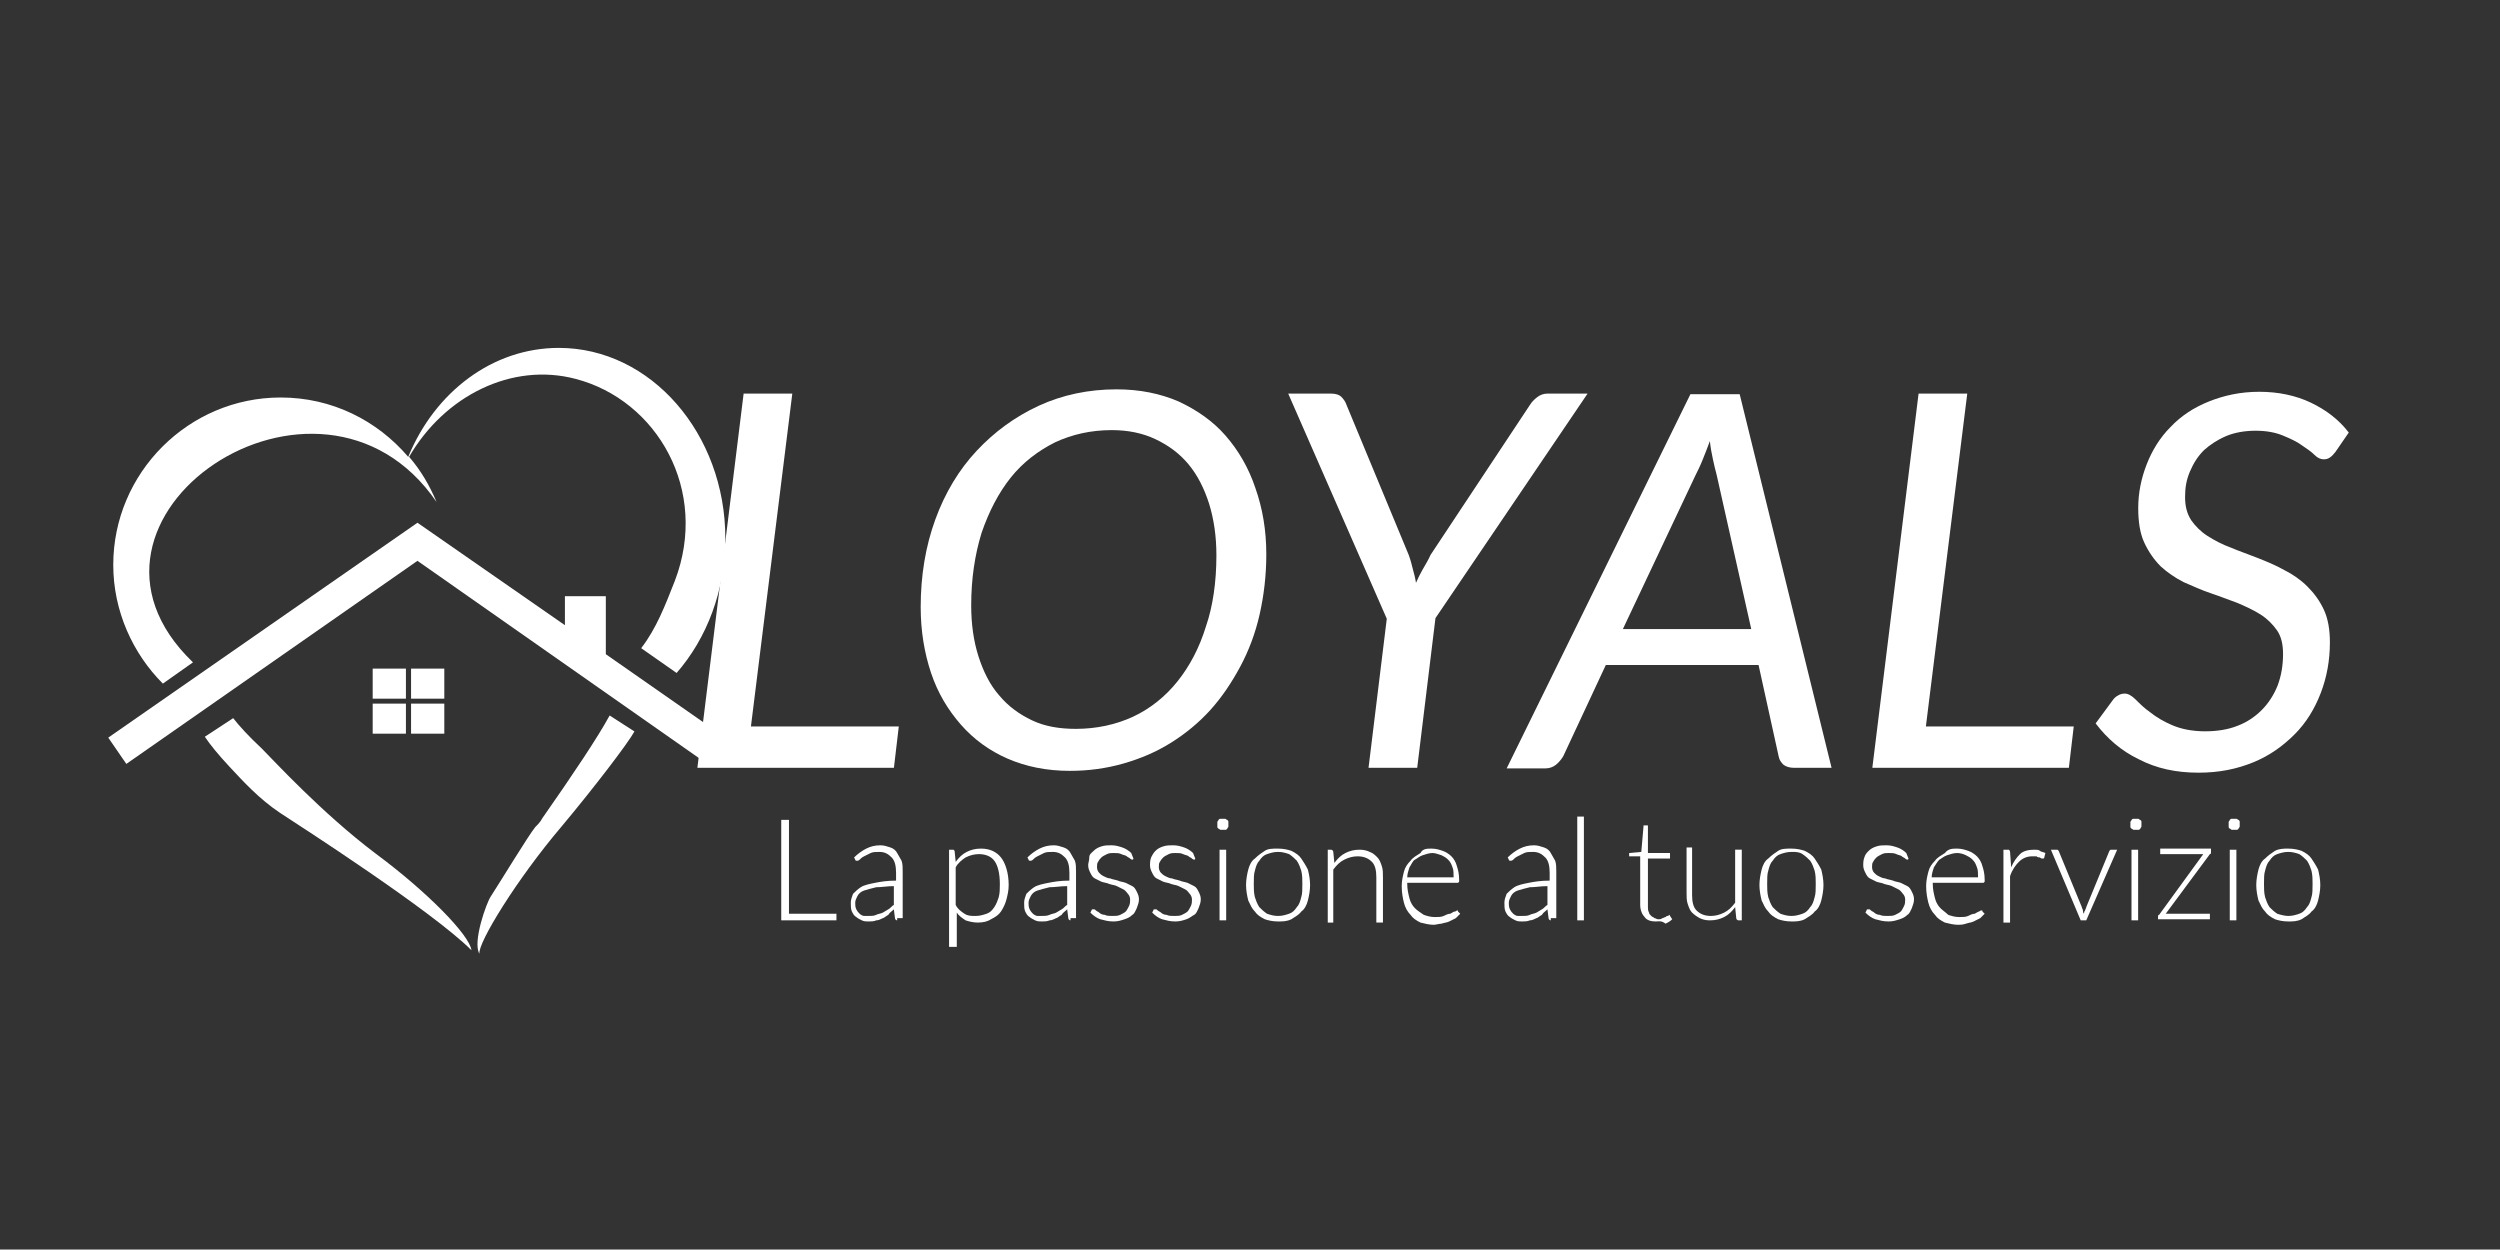
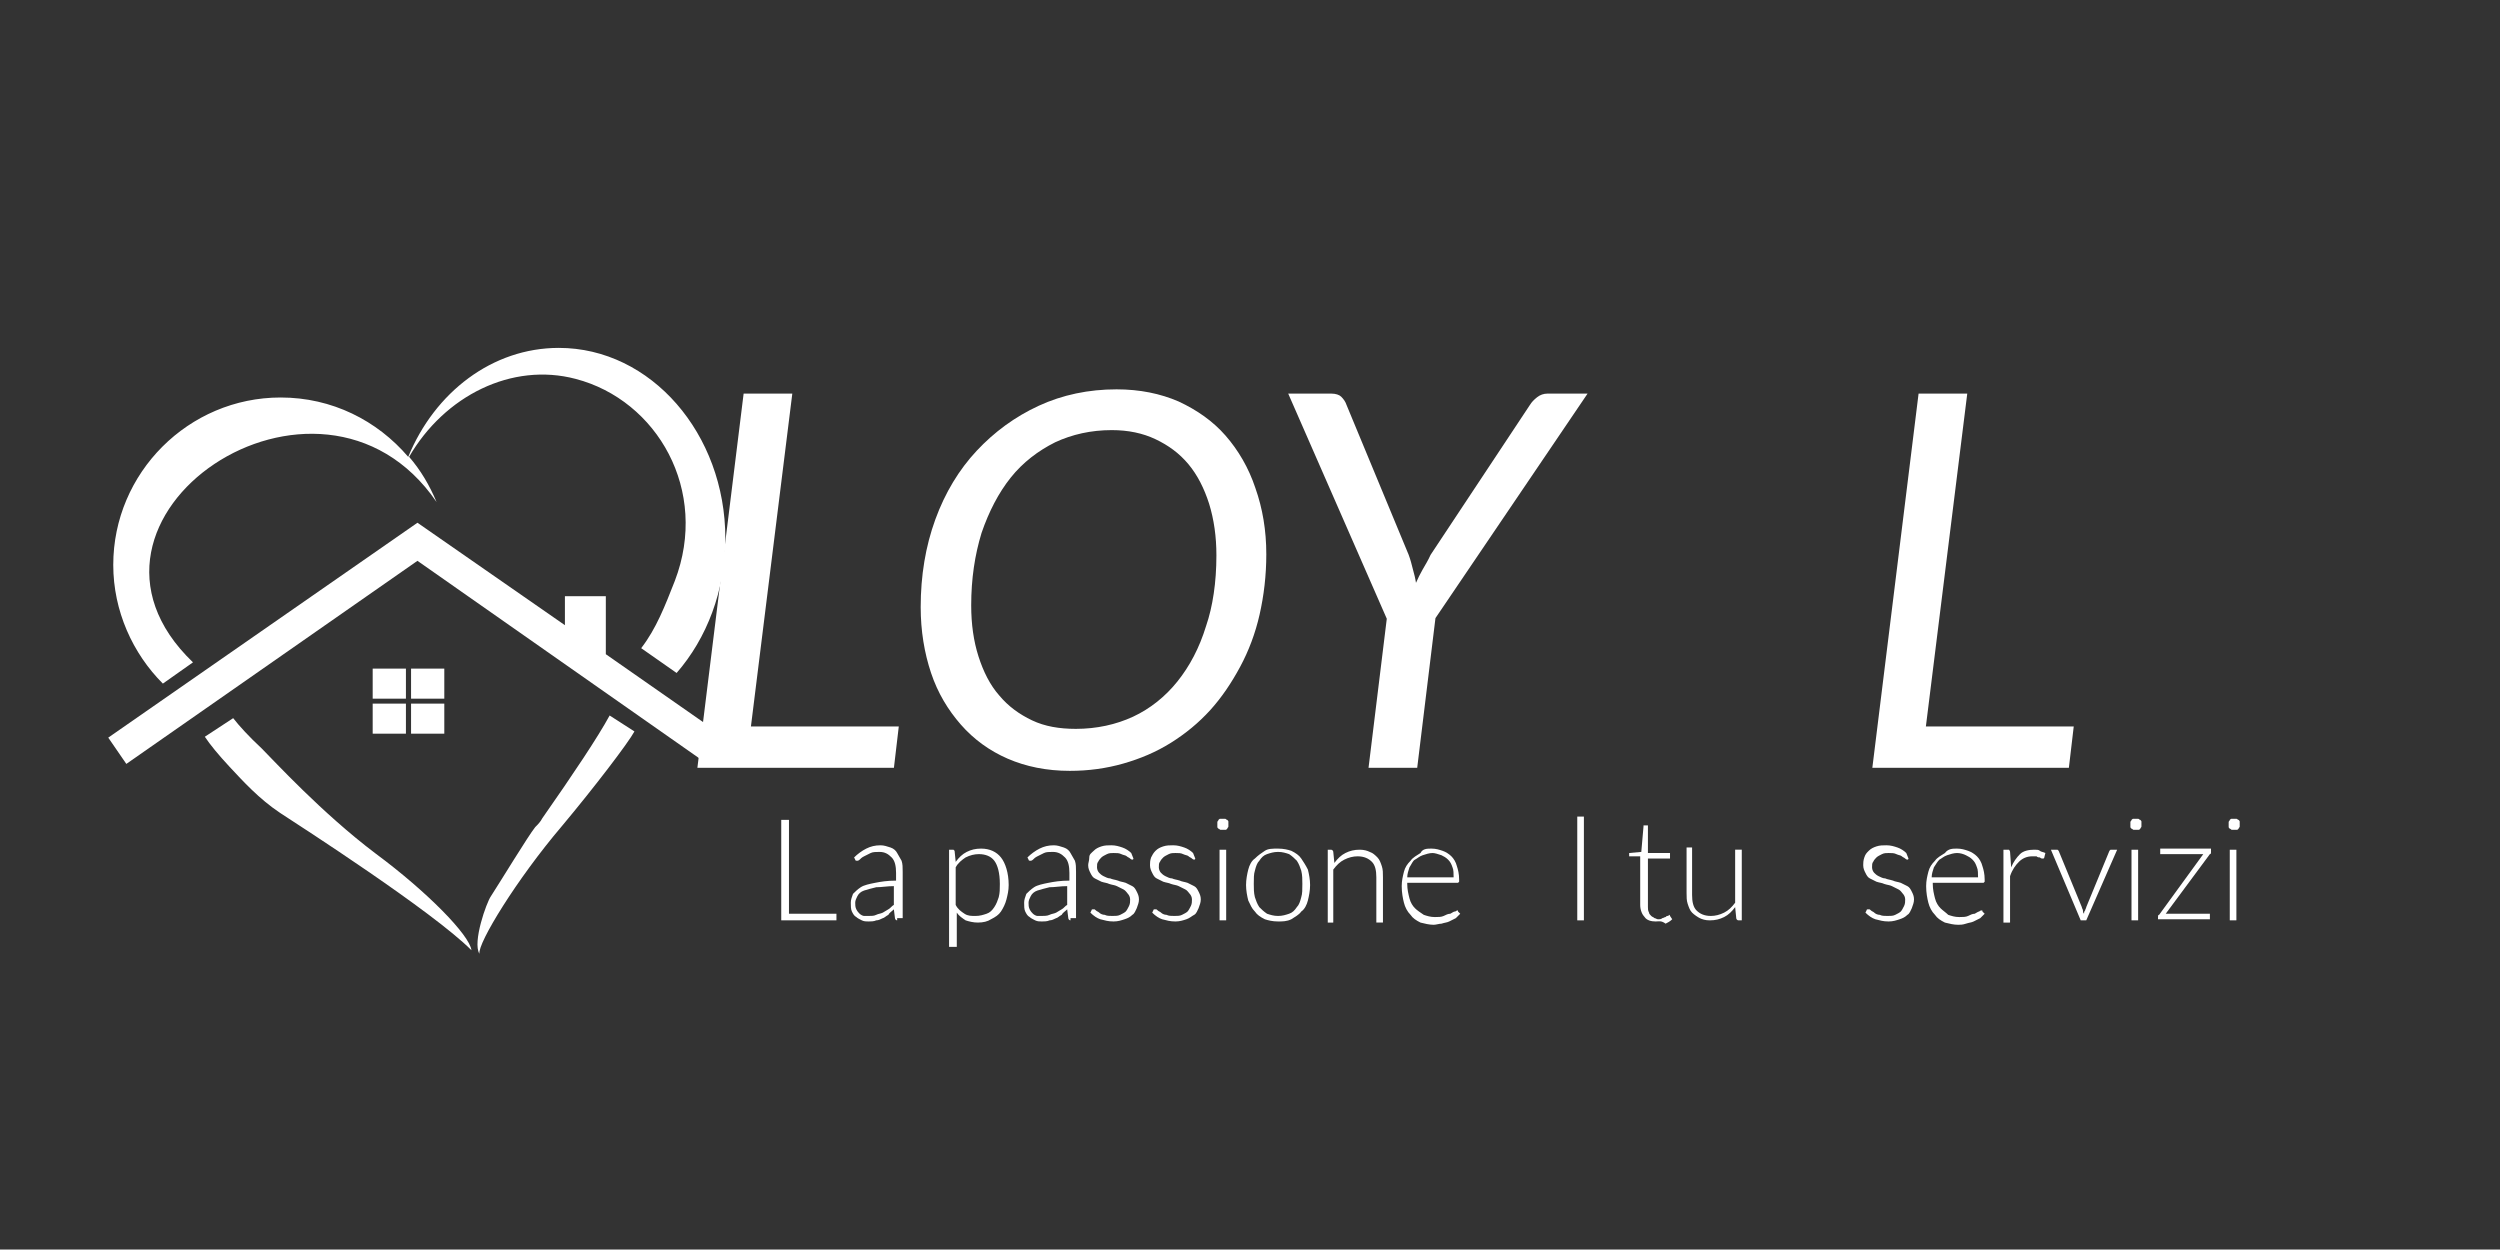
<svg xmlns="http://www.w3.org/2000/svg" version="1.1" id="Layer_1" x="0px" y="0px" viewBox="0 0 283.5 141.7" style="enable-background:new 0 0 283.5 141.7;" xml:space="preserve">
  <rect x="0" y="0" width="283.5" height="141.7" fill="#333333" stroke="none" />
  <style type="text/css">
	.st0{fill:#FFFFFF;}
</style>
  <g>
    <g transform="matrix(0.551,0,0,0.551,6542.36,838.549)">
      <g>
        <g>
          <g>
            <g>
              <g transform="matrix(1,0,0,1,-2.931,-21.937)">
                <g transform="matrix(1.958,0,0,1.866,-165.603,-2352.59)">
                  <path class="st0" d="M-5934.2,518.8l-30.6,22.4l-1.9-2.9l32.5-23.7l0-0.1l0,0l0,0l0,0.1l15.5,11.3v-3.2h4.3v6.4h0l12.7,9.3          l-1.9,2.9L-5934.2,518.8z" />
                </g>
                <g transform="matrix(1.754,0,0,1.672,741.157,-1587.21)">
                  <rect x="-7146.6" y="134.5" class="st0" width="3.9" height="3.7" />
                </g>
                <g transform="matrix(1.754,0,0,1.672,741.157,-1540.88)">
                  <rect x="-7146.6" y="111.1" class="st0" width="3.9" height="3.7" />
                </g>
                <g transform="matrix(1.754,0,0,1.672,790.801,-1587.21)">
                  <rect x="-7170.4" y="134.5" class="st0" width="3.9" height="3.7" />
                </g>
                <g transform="matrix(1.754,0,0,1.672,790.801,-1540.88)">
                  <rect x="-7170.4" y="111.1" class="st0" width="3.9" height="3.7" />
                </g>
              </g>
              <g transform="matrix(1.823,0,0,1.823,-11942.4,-3905.12)">
                <g transform="matrix(1,0,0,1,0.12,0)">
                  <path class="st0" d="M59.4,1382.1C59.4,1382.1,59.4,1382.1,59.4,1382.1l-3.4,2.4c-3.4-3.4-5.6-8.2-5.6-13.4          c0-10.4,8.5-18.9,18.9-18.9c5.8,0,10.9,2.6,14.4,6.7c3-7.3,9.5-12.3,17-12.3c10.4,0,18.8,9.7,18.8,21.5          c0,5.9-2.1,11.3-5.5,15.2l-4-2.8c1.7-2.2,2.7-4.8,3.8-7.6c3.9-10.2-2-20.4-11.2-22.8c-7.2-1.9-14.8,1.9-18.8,8.8          c0,0,0,0,0,0c0,0,0,0,0,0c0,0,0,0,0,0c0,0,0,0,0,0c0,0,0,0,0,0c1.3,1.5,2.3,3.2,3.1,5.1          C73.7,1344.7,42.4,1365.8,59.4,1382.1z" />
                </g>
                <g transform="matrix(1,0,0,1,0.858,0)">
                  <path class="st0" d="M108.5,1389.9c-0.7,1.3-4.6,6.4-8.2,10.7c-5.1,6-9.5,13.2-9.3,14.4c-0.8-1.3,0.8-5.8,1.3-6.5          c1.1-1.7,4.2-6.8,5-7.8c0.3-0.3,0.6-0.6,0.8-1c3.5-5,6.3-9.2,7.6-11.6L108.5,1389.9z M60,1390.5l3.2-2.1          c0.7,0.9,1.8,2.1,3.2,3.4c1.4,1.4,6.8,7.3,12.9,11.9c5.8,4.3,10.6,9.2,10.8,10.9c-4.4-4.4-19.3-14-21.6-15.5          c-2.4-1.6-4.2-3.6-5.7-5.2C61.5,1392.5,60.6,1391.4,60,1390.5z" />
                </g>
              </g>
            </g>
          </g>
        </g>
      </g>
    </g>
    <g transform="matrix(0.69,0,0,0.69,11668.6,-2352.77)">
      <path class="st0" d="M-16787.6,3529.2h24.3l-0.8,6.8h-32.3l7.6-61.5h8L-16787.6,3529.2z" />
      <path class="st0" d="M-16702.9,3500.9c0,3.5-0.4,6.8-1.1,9.9c-0.7,3.1-1.8,6-3.2,8.6c-1.4,2.6-3,5-4.9,7.1    c-1.9,2.1-4.1,3.9-6.5,5.4c-2.4,1.5-5,2.6-7.8,3.4c-2.8,0.8-5.7,1.2-8.8,1.2c-3.8,0-7.2-0.7-10.2-2s-5.6-3.2-7.7-5.6    c-2.1-2.4-3.8-5.2-4.9-8.5c-1.1-3.3-1.7-6.9-1.7-10.8c0-5.2,0.8-10,2.4-14.4c1.6-4.4,3.9-8.2,6.8-11.3s6.3-5.6,10.2-7.4    s8.2-2.7,12.8-2.7c3.8,0,7.2,0.7,10.2,2c3,1.4,5.6,3.2,7.7,5.6c2.1,2.4,3.8,5.3,4.9,8.6    C-16703.5,3493.4-16702.9,3497-16702.9,3500.9z M-16711.1,3501.1c0-3.1-0.4-5.9-1.2-8.5c-0.8-2.5-1.9-4.7-3.4-6.5    c-1.5-1.8-3.3-3.1-5.4-4.1c-2.1-1-4.5-1.5-7.2-1.5c-3.4,0-6.5,0.7-9.3,2c-2.8,1.4-5.3,3.3-7.3,5.8c-2,2.5-3.6,5.6-4.8,9.1    c-1.1,3.6-1.7,7.5-1.7,11.9c0,3.1,0.4,5.9,1.2,8.4c0.8,2.5,1.9,4.7,3.4,6.4c1.5,1.8,3.3,3.1,5.4,4.1c2.1,1,4.5,1.4,7.2,1.4    c3.4,0,6.6-0.7,9.4-2c2.8-1.3,5.3-3.3,7.3-5.8s3.6-5.5,4.7-9.1C-16711.7,3509.5-16711.1,3505.5-16711.1,3501.1z" />
      <path class="st0" d="M-16675.1,3511.4l-3,24.6h-8l3-24.5l-16.2-37h7.1c0.7,0,1.3,0.2,1.6,0.5c0.4,0.4,0.7,0.8,0.9,1.4l10.2,24.6    c0.3,0.8,0.5,1.6,0.7,2.4c0.2,0.7,0.4,1.5,0.5,2.2c0.3-0.7,0.7-1.5,1.1-2.2c0.4-0.7,0.9-1.5,1.3-2.4l16.3-24.6    c0.3-0.5,0.7-0.9,1.2-1.3c0.5-0.4,1.1-0.6,1.7-0.6h6.6L-16675.1,3511.4z" />
-       <path class="st0" d="M-16610,3536h-6.2c-0.7,0-1.3-0.2-1.7-0.5c-0.4-0.4-0.7-0.8-0.8-1.4l-3.3-15h-25.1l-7,15    c-0.3,0.5-0.7,1-1.2,1.4c-0.5,0.4-1.1,0.6-1.8,0.6h-6.3l30.2-61.5h8.1L-16610,3536z M-16644.3,3513.2h21.1l-5.7-25.4    c-0.2-0.7-0.4-1.6-0.6-2.5c-0.2-0.9-0.4-2-0.5-3c-0.4,1.1-0.8,2.1-1.2,3.1c-0.4,1-0.8,1.8-1.2,2.6L-16644.3,3513.2z" />
      <path class="st0" d="M-16594.5,3529.2h24.3l-0.8,6.8h-32.3l7.6-61.5h8L-16594.5,3529.2z" />
-       <path class="st0" d="M-16527.2,3484.1c-0.3,0.4-0.6,0.7-0.9,0.9c-0.3,0.2-0.6,0.3-1,0.3c-0.5,0-1-0.2-1.5-0.7    c-0.5-0.5-1.2-1-2.1-1.6c-0.8-0.6-1.9-1.1-3.1-1.6c-1.2-0.5-2.7-0.8-4.5-0.8c-1.8,0-3.5,0.3-4.9,0.9c-1.4,0.6-2.6,1.4-3.6,2.3    c-1,1-1.7,2.1-2.3,3.5s-0.8,2.7-0.8,4.2c0,1.5,0.3,2.7,1,3.8c0.7,1,1.6,1.9,2.7,2.6c1.1,0.7,2.4,1.4,3.8,1.9    c1.4,0.6,2.9,1.1,4.4,1.7c1.5,0.6,3,1.2,4.4,2c1.4,0.7,2.7,1.6,3.8,2.7c1.1,1.1,2,2.3,2.7,3.8c0.7,1.5,1,3.3,1,5.4    c0,2.9-0.5,5.7-1.5,8.3c-1,2.6-2.4,4.9-4.3,6.8c-1.9,1.9-4.1,3.5-6.8,4.6c-2.7,1.1-5.6,1.7-9,1.7c-3.7,0-6.9-0.7-9.8-2.2    c-2.9-1.4-5.2-3.4-7.1-5.9l2.8-3.8c0.2-0.3,0.5-0.6,0.9-0.8c0.3-0.2,0.7-0.3,1.1-0.3c0.5,0,1.1,0.3,1.8,1s1.4,1.4,2.4,2.1    c1,0.8,2.2,1.5,3.6,2.1c1.4,0.6,3.2,1,5.4,1c2,0,3.8-0.3,5.3-0.9c1.6-0.6,2.9-1.5,4-2.6c1.1-1.1,2-2.5,2.6-4    c0.6-1.6,0.9-3.3,0.9-5.2c0-1.6-0.3-2.9-1-3.9c-0.7-1-1.6-1.9-2.7-2.6c-1.1-0.7-2.4-1.3-3.8-1.9c-1.4-0.5-2.9-1.1-4.4-1.6    c-1.5-0.5-3-1.2-4.4-1.8c-1.4-0.7-2.7-1.6-3.8-2.6c-1.1-1.1-2-2.4-2.7-3.9c-0.7-1.5-1-3.4-1-5.7c0-2.5,0.5-4.9,1.4-7.2    c0.9-2.3,2.2-4.4,3.9-6.1c1.7-1.8,3.8-3.2,6.3-4.2s5.2-1.6,8.3-1.6c3.1,0,6,0.6,8.5,1.8c2.5,1.2,4.6,2.8,6.2,4.9L-16527.2,3484.1z    " />
    </g>
    <g transform="matrix(1.252,0,0,1.252,7658.06,-6981.45)">
      <path class="st0" d="M-6045.2,5659h4.3v0.6h-5v-9.1h0.7V5659z" />
      <path class="st0" d="M-6035.4,5659.6c-0.1,0-0.2-0.1-0.2-0.2l-0.1-0.8c-0.2,0.2-0.4,0.3-0.5,0.5c-0.2,0.1-0.4,0.3-0.5,0.3    c-0.2,0.1-0.4,0.2-0.6,0.2c-0.2,0.1-0.5,0.1-0.7,0.1c-0.2,0-0.4,0-0.6-0.1c-0.2-0.1-0.4-0.2-0.5-0.3c-0.2-0.1-0.3-0.3-0.4-0.5    c-0.1-0.2-0.1-0.5-0.1-0.8c0-0.3,0.1-0.5,0.2-0.8c0.2-0.2,0.4-0.4,0.7-0.6c0.3-0.2,0.8-0.3,1.3-0.4c0.5-0.1,1.1-0.2,1.9-0.2v-0.7    c0-0.6-0.1-1.1-0.4-1.4c-0.3-0.3-0.6-0.5-1.1-0.5c-0.3,0-0.6,0-0.8,0.1s-0.4,0.2-0.6,0.3c-0.2,0.1-0.3,0.2-0.4,0.3    c-0.1,0.1-0.2,0.1-0.2,0.1c-0.1,0-0.2,0-0.2-0.1l-0.1-0.2c0.3-0.3,0.7-0.6,1.1-0.8c0.4-0.2,0.8-0.3,1.3-0.3c0.3,0,0.6,0.1,0.9,0.2    c0.3,0.1,0.5,0.3,0.6,0.5s0.3,0.5,0.4,0.7c0.1,0.3,0.1,0.6,0.1,1v4.2H-6035.4z M-6038,5659.2c0.3,0,0.5,0,0.7-0.1    c0.2-0.1,0.4-0.1,0.6-0.2c0.2-0.1,0.3-0.2,0.5-0.3s0.3-0.3,0.5-0.4v-1.7c-0.6,0-1.1,0.1-1.6,0.1c-0.4,0.1-0.8,0.2-1.1,0.3    c-0.3,0.1-0.5,0.3-0.6,0.5c-0.1,0.2-0.2,0.4-0.2,0.6c0,0.2,0,0.4,0.1,0.6c0.1,0.2,0.2,0.3,0.3,0.4c0.1,0.1,0.3,0.2,0.4,0.2    C-6038.3,5659.2-6038.2,5659.2-6038,5659.2z" />
      <path class="st0" d="M-6030.7,5661.9v-8.7h0.3c0.1,0,0.1,0,0.1,0c0,0,0.1,0.1,0.1,0.1l0.1,1c0.3-0.4,0.6-0.7,1-0.9    c0.4-0.2,0.8-0.3,1.3-0.3c0.8,0,1.4,0.3,1.8,0.8c0.4,0.5,0.7,1.4,0.7,2.5c0,0.5-0.1,0.9-0.2,1.3c-0.1,0.4-0.3,0.8-0.5,1.1    c-0.2,0.3-0.5,0.5-0.9,0.7c-0.3,0.2-0.7,0.3-1.2,0.3c-0.4,0-0.8-0.1-1.1-0.2c-0.3-0.2-0.6-0.4-0.8-0.7v3.1H-6030.7z M-6028,5653.6    c-0.4,0-0.8,0.1-1.2,0.3c-0.3,0.2-0.7,0.5-0.9,0.9v3.4c0.2,0.4,0.5,0.6,0.8,0.8c0.3,0.2,0.6,0.2,1,0.2c0.4,0,0.7-0.1,1-0.2    c0.3-0.1,0.5-0.3,0.7-0.6c0.2-0.3,0.3-0.6,0.4-0.9c0.1-0.4,0.1-0.7,0.1-1.2c0-1-0.2-1.7-0.5-2.1S-6027.4,5653.6-6028,5653.6z" />
      <path class="st0" d="M-6019.7,5659.6c-0.1,0-0.2-0.1-0.2-0.2l-0.1-0.8c-0.2,0.2-0.4,0.3-0.5,0.5c-0.2,0.1-0.4,0.3-0.5,0.3    c-0.2,0.1-0.4,0.2-0.6,0.2c-0.2,0.1-0.5,0.1-0.7,0.1c-0.2,0-0.4,0-0.6-0.1c-0.2-0.1-0.4-0.2-0.5-0.3c-0.2-0.1-0.3-0.3-0.4-0.5    c-0.1-0.2-0.1-0.5-0.1-0.8c0-0.3,0.1-0.5,0.2-0.8c0.2-0.2,0.4-0.4,0.7-0.6c0.3-0.2,0.8-0.3,1.3-0.4c0.5-0.1,1.1-0.2,1.9-0.2v-0.7    c0-0.6-0.1-1.1-0.4-1.4c-0.3-0.3-0.6-0.5-1.1-0.5c-0.3,0-0.6,0-0.8,0.1c-0.2,0.1-0.4,0.2-0.6,0.3c-0.2,0.1-0.3,0.2-0.4,0.3    c-0.1,0.1-0.2,0.1-0.2,0.1c-0.1,0-0.2,0-0.2-0.1l-0.1-0.2c0.3-0.3,0.7-0.6,1.1-0.8c0.4-0.2,0.8-0.3,1.3-0.3c0.3,0,0.6,0.1,0.9,0.2    c0.3,0.1,0.5,0.3,0.6,0.5s0.3,0.5,0.4,0.7c0.1,0.3,0.1,0.6,0.1,1v4.2H-6019.7z M-6022.3,5659.2c0.2,0,0.5,0,0.7-0.1    c0.2-0.1,0.4-0.1,0.6-0.2c0.2-0.1,0.3-0.2,0.5-0.3c0.2-0.1,0.3-0.3,0.5-0.4v-1.7c-0.6,0-1.1,0.1-1.6,0.1c-0.4,0.1-0.8,0.2-1.1,0.3    c-0.3,0.1-0.5,0.3-0.6,0.5c-0.1,0.2-0.2,0.4-0.2,0.6c0,0.2,0,0.4,0.1,0.6c0.1,0.2,0.2,0.3,0.3,0.4c0.1,0.1,0.3,0.2,0.4,0.2    C-6022.6,5659.2-6022.5,5659.2-6022.3,5659.2z" />
      <path class="st0" d="M-6014,5654c0,0.1-0.1,0.1-0.1,0.1c0,0-0.1,0-0.2-0.1c-0.1-0.1-0.2-0.1-0.3-0.2c-0.1-0.1-0.3-0.1-0.5-0.2    c-0.2-0.1-0.4-0.1-0.7-0.1c-0.2,0-0.4,0-0.6,0.1c-0.2,0.1-0.4,0.2-0.5,0.3s-0.2,0.2-0.3,0.4c-0.1,0.1-0.1,0.3-0.1,0.5    c0,0.2,0.1,0.4,0.2,0.5c0.1,0.1,0.2,0.2,0.4,0.3c0.2,0.1,0.4,0.2,0.6,0.2c0.2,0.1,0.4,0.1,0.7,0.2c0.2,0.1,0.4,0.1,0.7,0.2    c0.2,0.1,0.4,0.2,0.6,0.3c0.2,0.1,0.3,0.3,0.4,0.5c0.1,0.2,0.2,0.4,0.2,0.7c0,0.3-0.1,0.5-0.2,0.8c-0.1,0.2-0.2,0.5-0.4,0.6    c-0.2,0.2-0.4,0.3-0.7,0.4c-0.3,0.1-0.6,0.2-1,0.2c-0.5,0-0.8-0.1-1.2-0.2c-0.3-0.1-0.6-0.3-0.9-0.6l0.1-0.2c0,0,0-0.1,0.1-0.1    c0,0,0.1,0,0.1,0c0.1,0,0.1,0,0.2,0.1c0.1,0.1,0.2,0.1,0.3,0.2c0.1,0.1,0.3,0.2,0.5,0.2c0.2,0.1,0.4,0.1,0.7,0.1    c0.3,0,0.5,0,0.7-0.1c0.2-0.1,0.4-0.2,0.5-0.3c0.1-0.1,0.2-0.3,0.3-0.5c0.1-0.2,0.1-0.4,0.1-0.6c0-0.2-0.1-0.4-0.2-0.5    c-0.1-0.1-0.2-0.3-0.4-0.4c-0.2-0.1-0.4-0.2-0.6-0.3c-0.2-0.1-0.4-0.1-0.7-0.2c-0.2-0.1-0.4-0.1-0.7-0.2c-0.2-0.1-0.4-0.2-0.6-0.3    c-0.2-0.1-0.3-0.3-0.4-0.5c-0.1-0.2-0.2-0.4-0.2-0.7c0-0.2,0.1-0.4,0.1-0.7s0.2-0.4,0.4-0.6c0.2-0.2,0.4-0.3,0.7-0.4    s0.6-0.1,0.9-0.1c0.4,0,0.7,0.1,1,0.2s0.6,0.3,0.8,0.5L-6014,5654z" />
      <path class="st0" d="M-6008.4,5654c0,0.1-0.1,0.1-0.1,0.1c0,0-0.1,0-0.2-0.1c-0.1-0.1-0.2-0.1-0.3-0.2c-0.1-0.1-0.3-0.1-0.5-0.2    c-0.2-0.1-0.4-0.1-0.7-0.1c-0.2,0-0.4,0-0.6,0.1s-0.4,0.2-0.5,0.3c-0.1,0.1-0.2,0.2-0.3,0.4c-0.1,0.1-0.1,0.3-0.1,0.5    c0,0.2,0.1,0.4,0.2,0.5c0.1,0.1,0.2,0.2,0.4,0.3c0.2,0.1,0.4,0.2,0.6,0.2c0.2,0.1,0.4,0.1,0.7,0.2c0.2,0.1,0.4,0.1,0.7,0.2    c0.2,0.1,0.4,0.2,0.6,0.3c0.2,0.1,0.3,0.3,0.4,0.5c0.1,0.2,0.2,0.4,0.2,0.7c0,0.3-0.1,0.5-0.2,0.8c-0.1,0.2-0.2,0.5-0.4,0.6    s-0.4,0.3-0.7,0.4c-0.3,0.1-0.6,0.2-1,0.2c-0.5,0-0.8-0.1-1.2-0.2c-0.3-0.1-0.6-0.3-0.9-0.6l0.1-0.2c0,0,0-0.1,0.1-0.1    c0,0,0.1,0,0.1,0c0.1,0,0.1,0,0.2,0.1c0.1,0.1,0.2,0.1,0.3,0.2c0.1,0.1,0.3,0.2,0.5,0.2c0.2,0.1,0.4,0.1,0.7,0.1    c0.3,0,0.5,0,0.7-0.1c0.2-0.1,0.4-0.2,0.5-0.3c0.1-0.1,0.2-0.3,0.3-0.5c0.1-0.2,0.1-0.4,0.1-0.6c0-0.2-0.1-0.4-0.2-0.5    c-0.1-0.1-0.2-0.3-0.4-0.4s-0.4-0.2-0.6-0.3c-0.2-0.1-0.4-0.1-0.7-0.2c-0.2-0.1-0.4-0.1-0.7-0.2c-0.2-0.1-0.4-0.2-0.6-0.3    c-0.2-0.1-0.3-0.3-0.4-0.5c-0.1-0.2-0.2-0.4-0.2-0.7c0-0.2,0-0.4,0.1-0.7c0.1-0.2,0.2-0.4,0.4-0.6c0.2-0.2,0.4-0.3,0.7-0.4    s0.6-0.1,0.9-0.1c0.4,0,0.7,0.1,1,0.2s0.6,0.3,0.8,0.5L-6008.4,5654z" />
      <path class="st0" d="M-6005.6,5653.2v6.4h-0.6v-6.4H-6005.6z M-6005.4,5650.9c0,0.1,0,0.1,0,0.2c0,0.1-0.1,0.1-0.1,0.2    c-0.1,0.1-0.1,0.1-0.2,0.1c-0.1,0-0.1,0-0.2,0c-0.1,0-0.2,0-0.2,0c-0.1,0-0.1-0.1-0.2-0.1c-0.1-0.1-0.1-0.1-0.1-0.2    c0-0.1,0-0.1,0-0.2c0-0.1,0-0.2,0-0.2c0-0.1,0.1-0.1,0.1-0.2c0.1-0.1,0.1-0.1,0.2-0.1c0.1,0,0.1,0,0.2,0c0.1,0,0.1,0,0.2,0    c0.1,0,0.1,0.1,0.2,0.1c0.1,0.1,0.1,0.1,0.1,0.2C-6005.4,5650.8-6005.4,5650.9-6005.4,5650.9z" />
      <path class="st0" d="M-6000.9,5653.1c0.5,0,0.9,0.1,1.2,0.2c0.4,0.2,0.7,0.4,0.9,0.7c0.2,0.3,0.4,0.6,0.6,1    c0.1,0.4,0.2,0.9,0.2,1.4c0,0.5-0.1,1-0.2,1.4c-0.1,0.4-0.3,0.8-0.6,1c-0.2,0.3-0.6,0.5-0.9,0.7c-0.4,0.2-0.8,0.2-1.2,0.2    c-0.5,0-0.9-0.1-1.2-0.2c-0.4-0.2-0.7-0.4-0.9-0.7c-0.3-0.3-0.4-0.6-0.6-1c-0.1-0.4-0.2-0.9-0.2-1.4c0-0.5,0.1-1,0.2-1.4    c0.1-0.4,0.3-0.8,0.6-1c0.3-0.3,0.6-0.5,0.9-0.7C-6001.8,5653.1-6001.4,5653.1-6000.9,5653.1z M-6000.9,5659.2    c0.4,0,0.7-0.1,1-0.2c0.3-0.1,0.5-0.3,0.7-0.6c0.2-0.2,0.3-0.5,0.4-0.9c0.1-0.3,0.1-0.7,0.1-1.2c0-0.4,0-0.8-0.1-1.2    c-0.1-0.3-0.2-0.6-0.4-0.9c-0.2-0.2-0.4-0.4-0.7-0.6c-0.3-0.1-0.6-0.2-1-0.2c-0.4,0-0.7,0.1-1,0.2c-0.3,0.1-0.5,0.3-0.7,0.6    c-0.2,0.2-0.3,0.5-0.4,0.9c-0.1,0.3-0.1,0.7-0.1,1.2c0,0.4,0,0.8,0.1,1.2c0.1,0.3,0.2,0.6,0.4,0.9c0.2,0.2,0.4,0.4,0.7,0.6    C-6001.6,5659.1-6001.3,5659.2-6000.9,5659.2z" />
      <path class="st0" d="M-5996.4,5659.6v-6.4h0.3c0.1,0,0.2,0.1,0.2,0.2l0.1,1c0.3-0.4,0.6-0.7,1-0.9c0.4-0.2,0.8-0.3,1.3-0.3    c0.4,0,0.7,0.1,0.9,0.2c0.3,0.1,0.5,0.3,0.7,0.5c0.2,0.2,0.3,0.5,0.4,0.8c0.1,0.3,0.1,0.6,0.1,1v4.1h-0.6v-4.1    c0-0.6-0.1-1.1-0.4-1.4c-0.3-0.3-0.7-0.5-1.3-0.5c-0.4,0-0.8,0.1-1.2,0.3s-0.7,0.5-1,0.9v4.8H-5996.4z" />
      <path class="st0" d="M-5987,5653.1c0.4,0,0.7,0.1,1,0.2c0.3,0.1,0.6,0.3,0.8,0.5c0.2,0.2,0.4,0.5,0.5,0.9c0.1,0.3,0.2,0.7,0.2,1.2    c0,0.1,0,0.2,0,0.2c0,0-0.1,0.1-0.1,0.1h-4.6v0.1c0,0.5,0.1,0.9,0.2,1.3c0.1,0.4,0.3,0.7,0.5,0.9c0.2,0.2,0.5,0.4,0.8,0.6    c0.3,0.1,0.6,0.2,1,0.2c0.3,0,0.6,0,0.8-0.1c0.2-0.1,0.4-0.2,0.6-0.2c0.2-0.1,0.3-0.2,0.4-0.2s0.2-0.1,0.2-0.1    c0.1,0,0.1,0,0.1,0.1l0.2,0.2c-0.1,0.1-0.2,0.2-0.4,0.4c-0.2,0.1-0.4,0.2-0.6,0.3c-0.2,0.1-0.4,0.1-0.7,0.2    c-0.2,0-0.5,0.1-0.7,0.1c-0.4,0-0.8-0.1-1.2-0.2c-0.4-0.2-0.7-0.4-0.9-0.7c-0.3-0.3-0.5-0.7-0.6-1.1c-0.1-0.4-0.2-0.9-0.2-1.5    c0-0.5,0.1-0.9,0.2-1.3c0.1-0.4,0.3-0.7,0.6-1c0.2-0.3,0.6-0.5,0.9-0.7C-5987.8,5653.1-5987.4,5653.1-5987,5653.1z     M-5986.9,5653.5c-0.3,0-0.6,0.1-0.9,0.2c-0.3,0.1-0.5,0.3-0.7,0.4s-0.3,0.4-0.5,0.7c-0.1,0.3-0.2,0.6-0.2,0.9h4.2    c0-0.3,0-0.7-0.1-0.9c-0.1-0.3-0.2-0.5-0.4-0.7c-0.2-0.2-0.4-0.3-0.6-0.4C-5986.4,5653.6-5986.7,5653.5-5986.9,5653.5z" />
-       <path class="st0" d="M-5976.2,5659.6c-0.1,0-0.2-0.1-0.2-0.2l-0.1-0.8c-0.2,0.2-0.4,0.3-0.5,0.5c-0.2,0.1-0.4,0.3-0.5,0.3    c-0.2,0.1-0.4,0.2-0.6,0.2c-0.2,0.1-0.5,0.1-0.7,0.1c-0.2,0-0.4,0-0.6-0.1c-0.2-0.1-0.4-0.2-0.5-0.3c-0.2-0.1-0.3-0.3-0.4-0.5    c-0.1-0.2-0.1-0.5-0.1-0.8c0-0.3,0.1-0.5,0.2-0.8c0.2-0.2,0.4-0.4,0.7-0.6c0.3-0.2,0.8-0.3,1.3-0.4c0.5-0.1,1.1-0.2,1.9-0.2v-0.7    c0-0.6-0.1-1.1-0.4-1.4c-0.3-0.3-0.6-0.5-1.1-0.5c-0.3,0-0.6,0-0.8,0.1s-0.4,0.2-0.6,0.3c-0.2,0.1-0.3,0.2-0.4,0.3    c-0.1,0.1-0.2,0.1-0.2,0.1c-0.1,0-0.2,0-0.2-0.1l-0.1-0.2c0.3-0.3,0.7-0.6,1.1-0.8c0.4-0.2,0.8-0.3,1.3-0.3c0.3,0,0.6,0.1,0.9,0.2    c0.3,0.1,0.5,0.3,0.6,0.5s0.3,0.5,0.4,0.7c0.1,0.3,0.1,0.6,0.1,1v4.2H-5976.2z M-5978.8,5659.2c0.3,0,0.5,0,0.7-0.1    c0.2-0.1,0.4-0.1,0.6-0.2c0.2-0.1,0.3-0.2,0.5-0.3s0.3-0.3,0.5-0.4v-1.7c-0.6,0-1.1,0.1-1.6,0.1c-0.4,0.1-0.8,0.2-1.1,0.3    c-0.3,0.1-0.5,0.3-0.6,0.5c-0.1,0.2-0.2,0.4-0.2,0.6c0,0.2,0,0.4,0.1,0.6c0.1,0.2,0.2,0.3,0.3,0.4c0.1,0.1,0.3,0.2,0.4,0.2    C-5979.1,5659.2-5978.9,5659.2-5978.8,5659.2z" />
      <rect x="-5973.8" y="5650.2" class="st0" width="0.6" height="9.4" />
      <path class="st0" d="M-5966.7,5659.7c-0.4,0-0.8-0.1-1-0.4c-0.2-0.2-0.4-0.6-0.4-1.1v-4.4h-0.9c0,0-0.1,0-0.1,0c0,0,0-0.1,0-0.1    v-0.2l1.1-0.1l0.2-2.3c0,0,0-0.1,0-0.1c0,0,0.1,0,0.1,0h0.3v2.5h2v0.5h-2v4.4c0,0.2,0,0.3,0.1,0.5c0,0.1,0.1,0.2,0.2,0.3    c0.1,0.1,0.2,0.1,0.3,0.2c0.1,0,0.2,0.1,0.3,0.1c0.2,0,0.3,0,0.4-0.1c0.1,0,0.2-0.1,0.3-0.1c0.1-0.1,0.1-0.1,0.2-0.1    c0.1,0,0.1-0.1,0.1-0.1c0,0,0.1,0,0.1,0.1l0.2,0.3c-0.2,0.2-0.4,0.3-0.6,0.4C-5966.2,5659.6-5966.4,5659.7-5966.7,5659.7z" />
      <path class="st0" d="M-5963.4,5653.2v4.1c0,0.6,0.1,1.1,0.4,1.4c0.3,0.3,0.7,0.5,1.3,0.5c0.4,0,0.8-0.1,1.2-0.3    c0.4-0.2,0.7-0.5,1-0.9v-4.8h0.6v6.4h-0.3c-0.1,0-0.2-0.1-0.2-0.2l-0.1-1c-0.3,0.4-0.6,0.7-1,0.9c-0.4,0.2-0.8,0.3-1.3,0.3    c-0.4,0-0.7-0.1-0.9-0.2s-0.5-0.3-0.7-0.5c-0.2-0.2-0.3-0.5-0.4-0.8c-0.1-0.3-0.1-0.6-0.1-1v-4.1H-5963.4z" />
-       <path class="st0" d="M-5954.4,5653.1c0.5,0,0.9,0.1,1.2,0.2c0.4,0.2,0.7,0.4,0.9,0.7c0.2,0.3,0.4,0.6,0.6,1    c0.1,0.4,0.2,0.9,0.2,1.4c0,0.5-0.1,1-0.2,1.4c-0.1,0.4-0.3,0.8-0.6,1c-0.2,0.3-0.6,0.5-0.9,0.7c-0.4,0.2-0.8,0.2-1.2,0.2    c-0.5,0-0.9-0.1-1.2-0.2c-0.4-0.2-0.7-0.4-0.9-0.7c-0.3-0.3-0.4-0.6-0.6-1c-0.1-0.4-0.2-0.9-0.2-1.4c0-0.5,0.1-1,0.2-1.4    c0.1-0.4,0.3-0.8,0.6-1c0.3-0.3,0.6-0.5,0.9-0.7C-5955.3,5653.1-5954.9,5653.1-5954.4,5653.1z M-5954.4,5659.2    c0.4,0,0.7-0.1,1-0.2c0.3-0.1,0.5-0.3,0.7-0.6c0.2-0.2,0.3-0.5,0.4-0.9c0.1-0.3,0.1-0.7,0.1-1.2c0-0.4,0-0.8-0.1-1.2    c-0.1-0.3-0.2-0.6-0.4-0.9c-0.2-0.2-0.4-0.4-0.7-0.6s-0.6-0.2-1-0.2c-0.4,0-0.7,0.1-1,0.2c-0.3,0.1-0.5,0.3-0.7,0.6    c-0.2,0.2-0.3,0.5-0.4,0.9c-0.1,0.3-0.1,0.7-0.1,1.2c0,0.4,0,0.8,0.1,1.2c0.1,0.3,0.2,0.6,0.4,0.9c0.2,0.2,0.4,0.4,0.7,0.6    C-5955.1,5659.1-5954.8,5659.2-5954.4,5659.2z" />
      <path class="st0" d="M-5943.8,5654c0,0.1-0.1,0.1-0.1,0.1c0,0-0.1,0-0.2-0.1c-0.1-0.1-0.2-0.1-0.3-0.2c-0.1-0.1-0.3-0.1-0.5-0.2    c-0.2-0.1-0.4-0.1-0.7-0.1c-0.2,0-0.4,0-0.6,0.1s-0.4,0.2-0.5,0.3s-0.2,0.2-0.3,0.4c-0.1,0.1-0.1,0.3-0.1,0.5    c0,0.2,0.1,0.4,0.2,0.5c0.1,0.1,0.2,0.2,0.4,0.3c0.2,0.1,0.4,0.2,0.6,0.2c0.2,0.1,0.4,0.1,0.7,0.2c0.2,0.1,0.4,0.1,0.7,0.2    c0.2,0.1,0.4,0.2,0.6,0.3c0.2,0.1,0.3,0.3,0.4,0.5c0.1,0.2,0.2,0.4,0.2,0.7c0,0.3-0.1,0.5-0.2,0.8c-0.1,0.2-0.2,0.5-0.4,0.6    c-0.2,0.2-0.4,0.3-0.7,0.4c-0.3,0.1-0.6,0.2-1,0.2c-0.5,0-0.8-0.1-1.2-0.2c-0.3-0.1-0.6-0.3-0.9-0.6l0.1-0.2c0,0,0-0.1,0.1-0.1    c0,0,0.1,0,0.1,0c0.1,0,0.1,0,0.2,0.1c0.1,0.1,0.2,0.1,0.3,0.2c0.1,0.1,0.3,0.2,0.5,0.2c0.2,0.1,0.4,0.1,0.7,0.1    c0.3,0,0.5,0,0.7-0.1c0.2-0.1,0.4-0.2,0.5-0.3c0.1-0.1,0.2-0.3,0.3-0.5c0.1-0.2,0.1-0.4,0.1-0.6c0-0.2-0.1-0.4-0.2-0.5    c-0.1-0.1-0.2-0.3-0.4-0.4c-0.2-0.1-0.4-0.2-0.6-0.3c-0.2-0.1-0.4-0.1-0.7-0.2c-0.2-0.1-0.4-0.1-0.7-0.2c-0.2-0.1-0.4-0.2-0.6-0.3    c-0.2-0.1-0.3-0.3-0.4-0.5c-0.1-0.2-0.2-0.4-0.2-0.7c0-0.2,0-0.4,0.1-0.7s0.2-0.4,0.4-0.6c0.2-0.2,0.4-0.3,0.7-0.4    s0.6-0.1,0.9-0.1c0.4,0,0.7,0.1,1,0.2s0.6,0.3,0.8,0.5L-5943.8,5654z" />
      <path class="st0" d="M-5939.4,5653.1c0.4,0,0.7,0.1,1,0.2c0.3,0.1,0.6,0.3,0.8,0.5s0.4,0.5,0.5,0.9c0.1,0.3,0.2,0.7,0.2,1.2    c0,0.1,0,0.2,0,0.2c0,0-0.1,0.1-0.1,0.1h-4.6v0.1c0,0.5,0.1,0.9,0.2,1.3c0.1,0.4,0.3,0.7,0.5,0.9c0.2,0.2,0.5,0.4,0.7,0.6    c0.3,0.1,0.6,0.2,1,0.2c0.3,0,0.6,0,0.8-0.1c0.2-0.1,0.4-0.2,0.6-0.2c0.2-0.1,0.3-0.2,0.4-0.2c0.1-0.1,0.2-0.1,0.2-0.1    c0.1,0,0.1,0,0.1,0.1l0.2,0.2c-0.1,0.1-0.2,0.2-0.4,0.4c-0.2,0.1-0.4,0.2-0.6,0.3s-0.4,0.1-0.7,0.2s-0.5,0.1-0.7,0.1    c-0.4,0-0.8-0.1-1.2-0.2c-0.4-0.2-0.7-0.4-0.9-0.7c-0.3-0.3-0.5-0.7-0.6-1.1c-0.1-0.4-0.2-0.9-0.2-1.5c0-0.5,0.1-0.9,0.2-1.3    c0.1-0.4,0.3-0.7,0.6-1c0.2-0.3,0.6-0.5,0.9-0.7C-5940.2,5653.1-5939.8,5653.1-5939.4,5653.1z M-5939.4,5653.5    c-0.3,0-0.6,0.1-0.9,0.2c-0.3,0.1-0.5,0.3-0.7,0.4c-0.2,0.2-0.3,0.4-0.5,0.7c-0.1,0.3-0.2,0.6-0.2,0.9h4.2c0-0.3,0-0.7-0.1-0.9    c-0.1-0.3-0.2-0.5-0.4-0.7c-0.2-0.2-0.4-0.3-0.6-0.4C-5938.8,5653.6-5939.1,5653.5-5939.4,5653.5z" />
      <path class="st0" d="M-5935.2,5659.6v-6.4h0.3c0.1,0,0.1,0,0.2,0c0,0,0.1,0.1,0.1,0.2l0.1,1.4c0.2-0.5,0.5-0.9,0.8-1.2    c0.3-0.3,0.8-0.4,1.3-0.4c0.2,0,0.4,0,0.5,0.1s0.3,0.1,0.5,0.2l-0.1,0.4c0,0.1-0.1,0.1-0.1,0.1c0,0-0.1,0-0.1,0c0,0-0.1,0-0.2-0.1    c-0.1,0-0.2,0-0.3-0.1c-0.1,0-0.2,0-0.4,0c-0.5,0-0.9,0.2-1.2,0.5c-0.3,0.3-0.6,0.7-0.8,1.3v4.2H-5935.2z" />
      <path class="st0" d="M-5927.7,5659.6h-0.5l-2.7-6.4h0.5c0.1,0,0.1,0,0.1,0c0,0,0.1,0.1,0.1,0.1l2.1,5.1c0,0.1,0.1,0.2,0.1,0.3    c0,0.1,0,0.2,0.1,0.3c0-0.1,0-0.2,0.1-0.3c0-0.1,0.1-0.2,0.1-0.3l2.1-5.1c0,0,0.1-0.1,0.1-0.1c0,0,0.1,0,0.1,0h0.5L-5927.7,5659.6    z" />
      <path class="st0" d="M-5923,5653.2v6.4h-0.6v-6.4H-5923z M-5922.7,5650.9c0,0.1,0,0.1,0,0.2c0,0.1-0.1,0.1-0.1,0.2    c-0.1,0.1-0.1,0.1-0.2,0.1s-0.1,0-0.2,0c-0.1,0-0.1,0-0.2,0c-0.1,0-0.1-0.1-0.2-0.1c-0.1-0.1-0.1-0.1-0.1-0.2c0-0.1,0-0.1,0-0.2    c0-0.1,0-0.2,0-0.2c0-0.1,0.1-0.1,0.1-0.2c0.1-0.1,0.1-0.1,0.2-0.1c0.1,0,0.1,0,0.2,0c0.1,0,0.2,0,0.2,0c0.1,0,0.1,0.1,0.2,0.1    c0.1,0.1,0.1,0.1,0.1,0.2C-5922.7,5650.8-5922.7,5650.9-5922.7,5650.9z" />
      <path class="st0" d="M-5916.4,5653.4c0,0.1,0,0.2-0.1,0.2l-4,5.4h4v0.5h-4.7v-0.2c0-0.1,0-0.2,0.1-0.2l4-5.5h-3.9v-0.5h4.6V5653.4    z" />
      <path class="st0" d="M-5914.1,5653.2v6.4h-0.6v-6.4H-5914.1z M-5913.8,5650.9c0,0.1,0,0.1,0,0.2c0,0.1-0.1,0.1-0.1,0.2    c-0.1,0.1-0.1,0.1-0.2,0.1c-0.1,0-0.1,0-0.2,0s-0.2,0-0.2,0c-0.1,0-0.1-0.1-0.2-0.1c-0.1-0.1-0.1-0.1-0.1-0.2c0-0.1,0-0.1,0-0.2    c0-0.1,0-0.2,0-0.2c0-0.1,0.1-0.1,0.1-0.2c0.1-0.1,0.1-0.1,0.2-0.1c0.1,0,0.1,0,0.2,0s0.2,0,0.2,0c0.1,0,0.1,0.1,0.2,0.1    c0.1,0.1,0.1,0.1,0.1,0.2C-5913.8,5650.8-5913.8,5650.9-5913.8,5650.9z" />
-       <path class="st0" d="M-5909.4,5653.1c0.5,0,0.9,0.1,1.2,0.2c0.4,0.2,0.7,0.4,0.9,0.7c0.2,0.3,0.4,0.6,0.6,1    c0.1,0.4,0.2,0.9,0.2,1.4c0,0.5-0.1,1-0.2,1.4c-0.1,0.4-0.3,0.8-0.6,1c-0.2,0.3-0.6,0.5-0.9,0.7c-0.4,0.2-0.8,0.2-1.2,0.2    c-0.5,0-0.9-0.1-1.2-0.2c-0.4-0.2-0.7-0.4-0.9-0.7c-0.3-0.3-0.4-0.6-0.6-1c-0.1-0.4-0.2-0.9-0.2-1.4c0-0.5,0.1-1,0.2-1.4    c0.1-0.4,0.3-0.8,0.6-1c0.3-0.3,0.6-0.5,0.9-0.7C-5910.2,5653.1-5909.8,5653.1-5909.4,5653.1z M-5909.4,5659.2    c0.4,0,0.7-0.1,1-0.2c0.3-0.1,0.5-0.3,0.7-0.6c0.2-0.2,0.3-0.5,0.4-0.9c0.1-0.3,0.1-0.7,0.1-1.2c0-0.4,0-0.8-0.1-1.2    c-0.1-0.3-0.2-0.6-0.4-0.9c-0.2-0.2-0.4-0.4-0.7-0.6c-0.3-0.1-0.6-0.2-1-0.2c-0.4,0-0.7,0.1-1,0.2c-0.3,0.1-0.5,0.3-0.7,0.6    c-0.2,0.2-0.3,0.5-0.4,0.9c-0.1,0.3-0.1,0.7-0.1,1.2c0,0.4,0,0.8,0.1,1.2c0.1,0.3,0.2,0.6,0.4,0.9c0.2,0.2,0.4,0.4,0.7,0.6    C-5910.1,5659.1-5909.7,5659.2-5909.4,5659.2z" />
    </g>
  </g>
</svg>